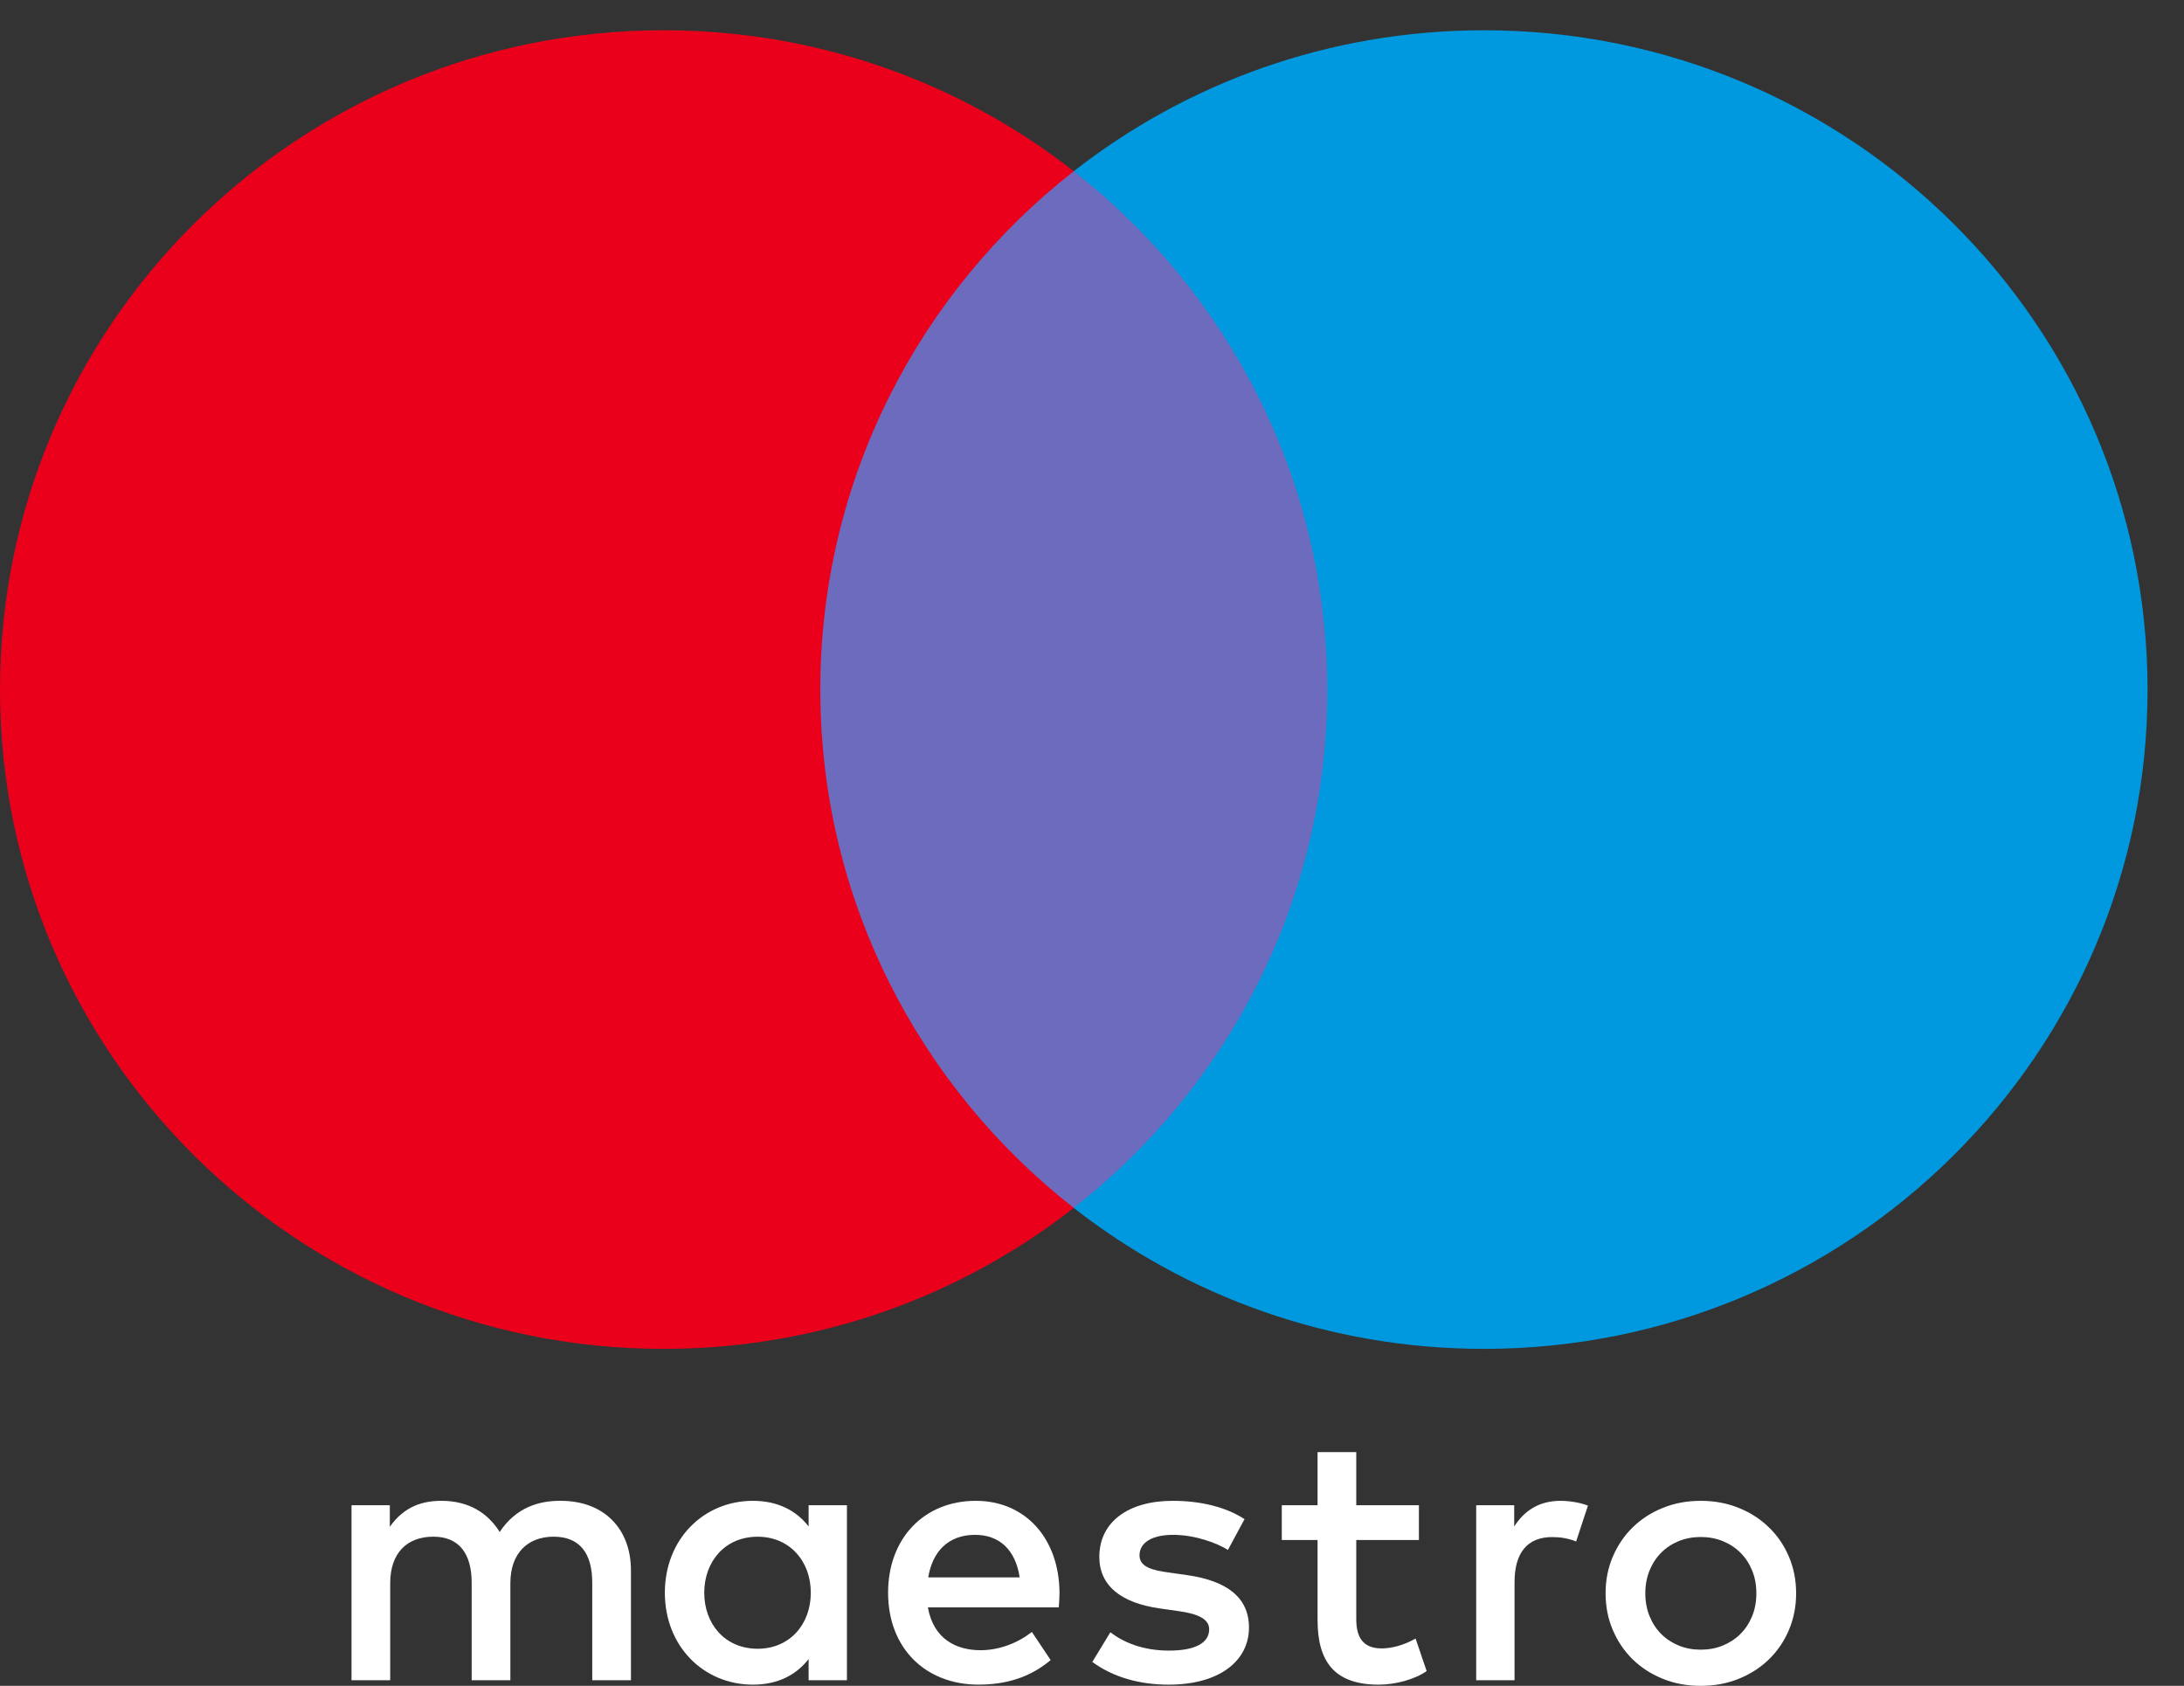
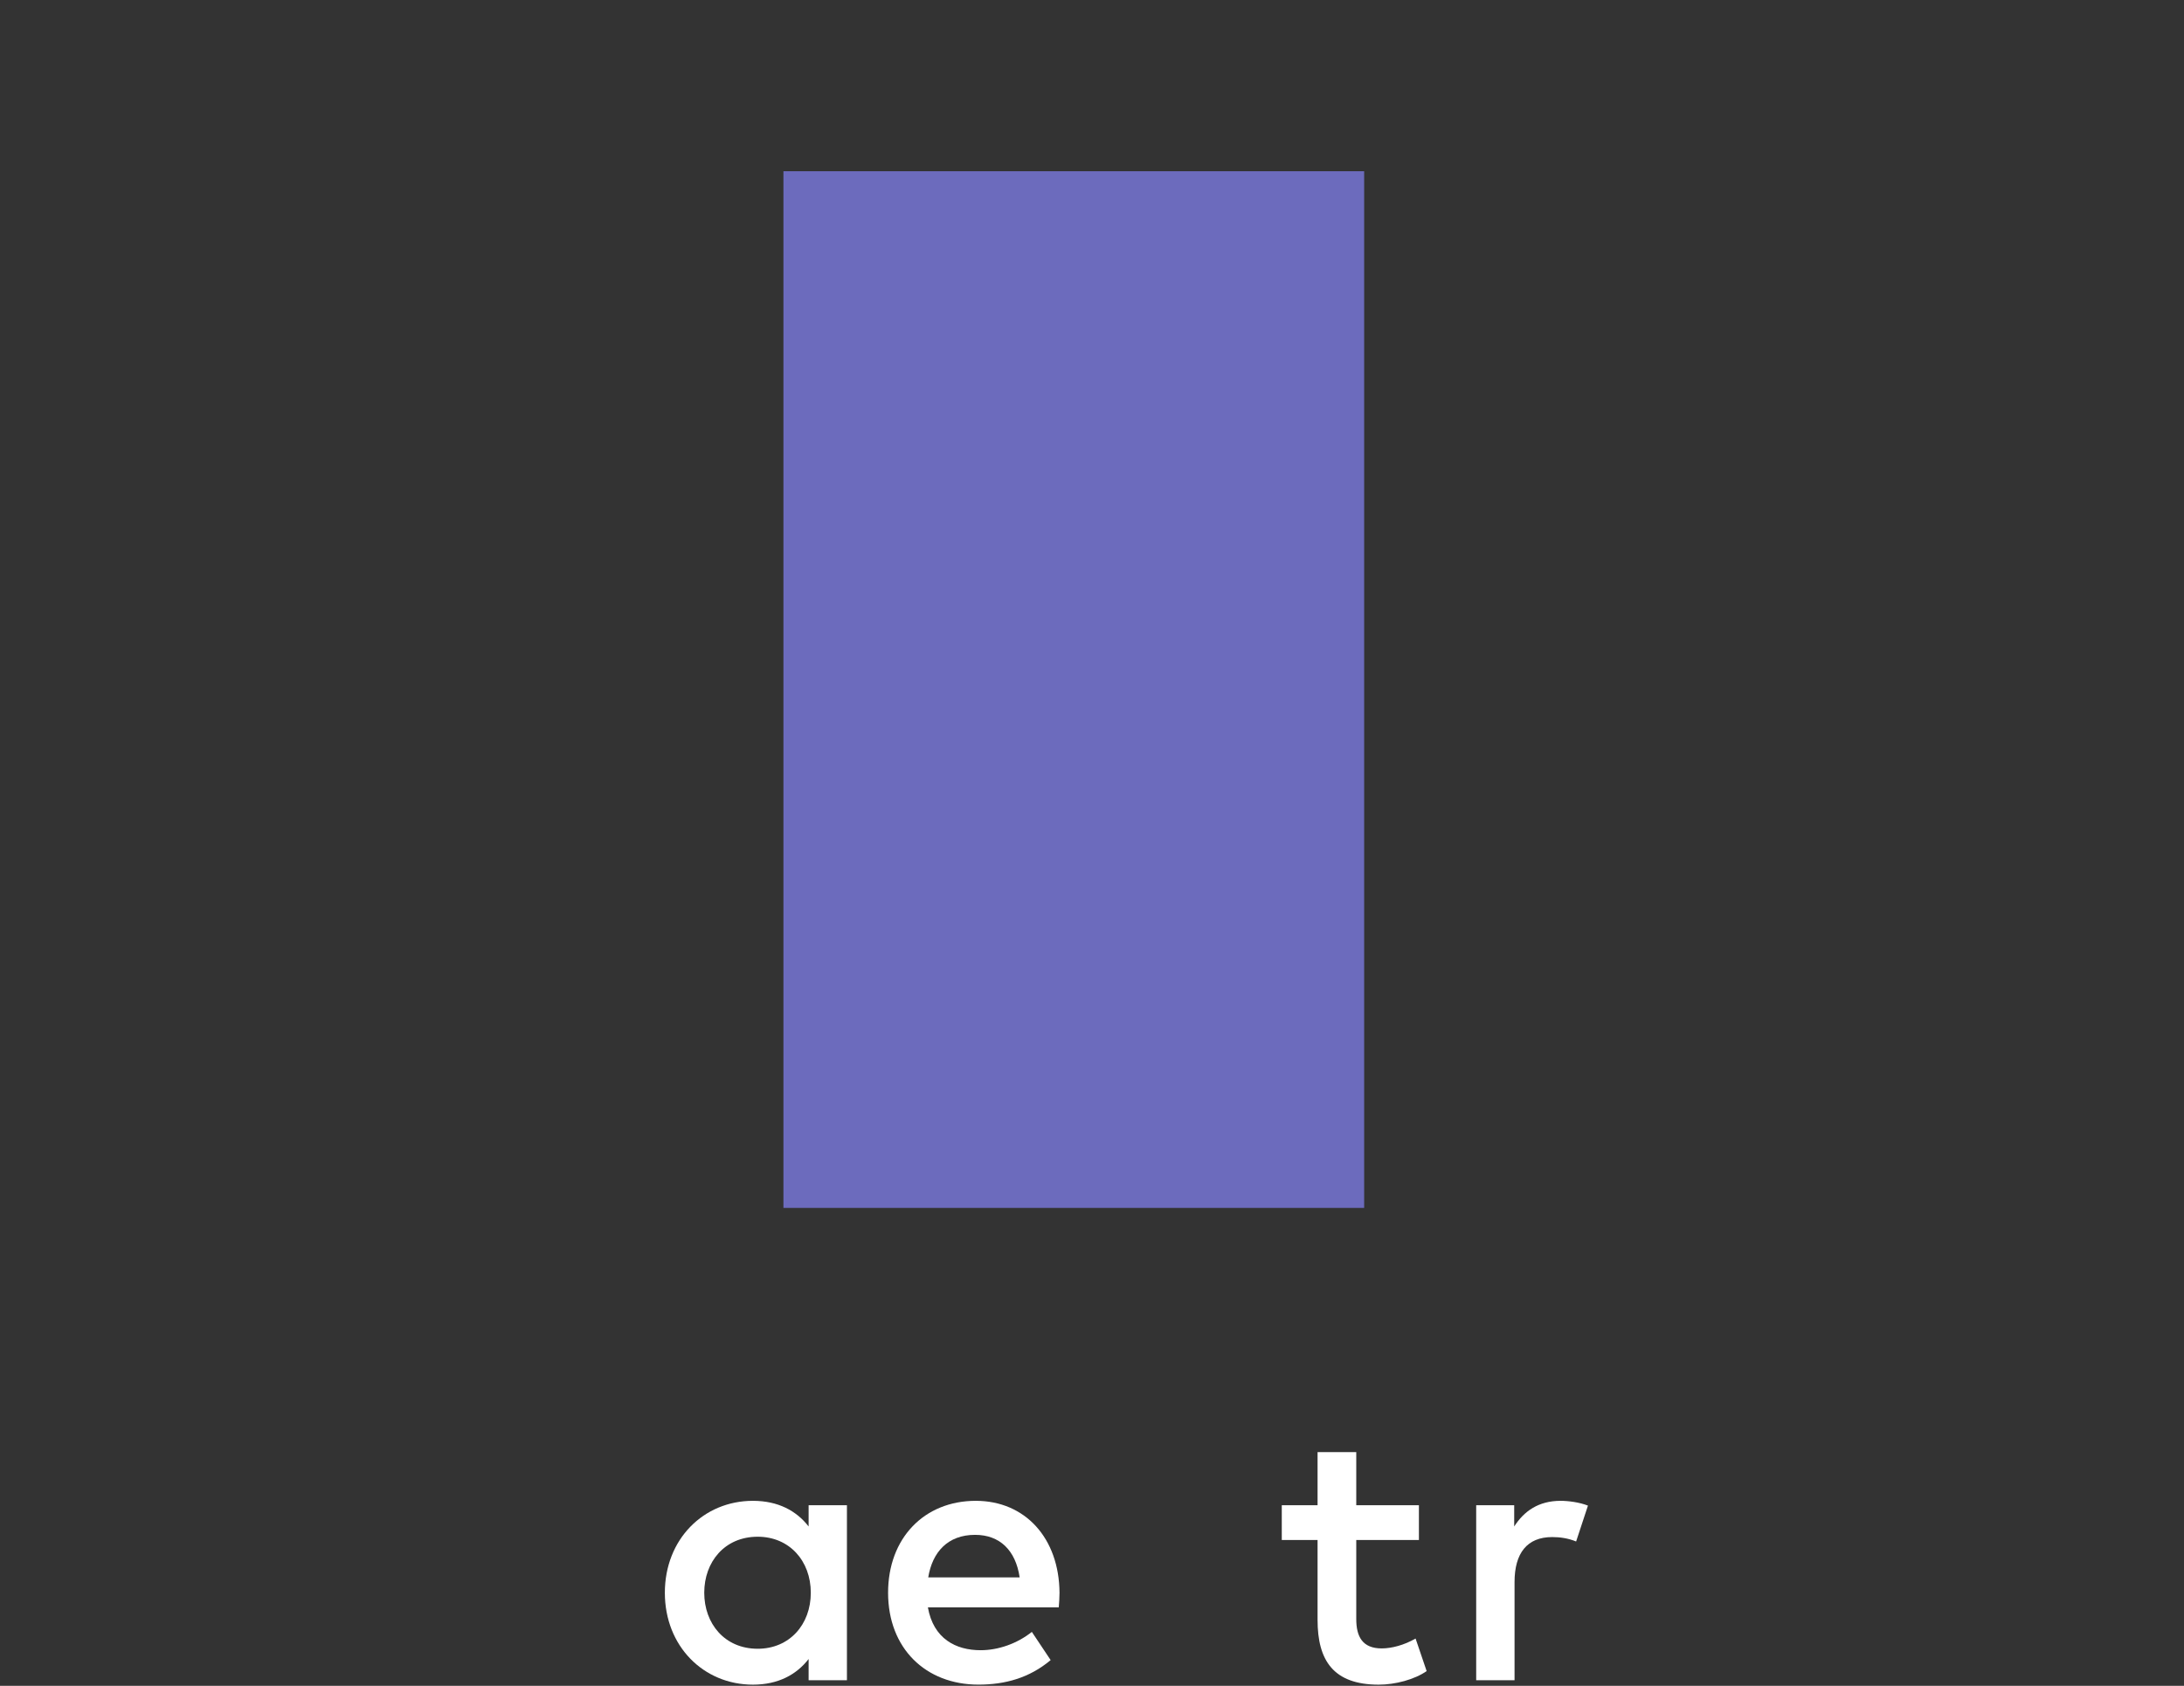
<svg xmlns="http://www.w3.org/2000/svg" width="57" height="44" viewBox="0 0 57 44" fill="none">
  <rect x="0" y="0" width="57" height="44" fill="#333333" stroke="none" />
-   <path d="M35.603 31.526H20.447V4.469H35.603V31.526Z" fill="#6C6BBD" />
-   <path d="M21.409 17.998C21.409 12.509 23.996 7.62 28.024 4.469C25.079 2.165 21.361 0.79 17.32 0.79C7.754 0.79 0 8.494 0 17.998C0 27.501 7.754 35.205 17.32 35.205C21.361 35.205 25.079 33.83 28.024 31.526C23.996 28.375 21.409 23.486 21.409 17.998" fill="#EB001B" />
-   <path d="M56.049 17.998C56.049 27.501 48.295 35.205 38.729 35.205C34.688 35.205 30.971 33.83 28.023 31.526C32.053 28.375 34.64 23.486 34.64 17.998C34.64 12.509 32.053 7.62 28.023 4.469C30.971 2.165 34.688 0.79 38.729 0.79C48.295 0.79 56.049 8.494 56.049 17.998" fill="#0099DF" />
+   <path d="M35.603 31.526H20.447V4.469H35.603V31.526" fill="#6C6BBD" />
  <path d="M40.731 39.171C40.933 39.171 41.222 39.209 41.444 39.296L41.135 40.232C40.924 40.146 40.712 40.117 40.51 40.117C39.855 40.117 39.528 40.537 39.528 41.292V43.854H38.527V39.286H39.519V39.84C39.778 39.439 40.154 39.171 40.731 39.171V39.171Z" fill="white" />
  <path d="M37.032 40.194H35.397V42.258C35.397 42.717 35.56 43.023 36.061 43.023C36.321 43.023 36.648 42.937 36.945 42.765L37.234 43.615C36.917 43.835 36.417 43.969 35.984 43.969C34.8 43.969 34.387 43.338 34.387 42.277V40.194H33.453V39.286H34.387V37.9H35.397V39.286H37.032V40.194Z" fill="white" />
  <path fill-rule="evenodd" clip-rule="evenodd" d="M25.467 39.171C26.757 39.171 27.642 40.146 27.652 41.57C27.652 41.702 27.642 41.825 27.633 41.949L27.633 41.952H24.217C24.362 42.773 24.949 43.07 25.593 43.07C26.054 43.07 26.546 42.898 26.93 42.592L27.421 43.328C26.863 43.796 26.228 43.968 25.536 43.968C24.159 43.968 23.178 43.022 23.178 41.57C23.178 40.146 24.12 39.171 25.467 39.171ZM25.448 40.059C24.736 40.059 24.333 40.509 24.226 41.169H26.612C26.507 40.461 26.093 40.059 25.448 40.059Z" fill="white" />
-   <path d="M32.048 40.452C31.77 40.279 31.203 40.059 30.616 40.059C30.067 40.059 29.74 40.261 29.74 40.595C29.74 40.901 30.086 40.987 30.519 41.044L30.99 41.111C31.991 41.255 32.597 41.675 32.597 42.478C32.597 43.348 31.827 43.969 30.5 43.969C29.749 43.969 29.056 43.778 28.508 43.376L28.979 42.602C29.316 42.86 29.817 43.08 30.51 43.08C31.193 43.08 31.558 42.88 31.558 42.525C31.558 42.268 31.299 42.124 30.75 42.048L30.279 41.981C29.249 41.837 28.691 41.379 28.691 40.634C28.691 39.726 29.442 39.171 30.606 39.171C31.337 39.171 32.001 39.334 32.481 39.649L32.048 40.452V40.452Z" fill="white" />
-   <path fill-rule="evenodd" clip-rule="evenodd" d="M45.379 39.356C45.075 39.232 44.745 39.171 44.388 39.171C44.031 39.171 43.7 39.232 43.397 39.356C43.093 39.478 42.832 39.648 42.611 39.864C42.391 40.079 42.218 40.334 42.093 40.627C41.967 40.921 41.904 41.241 41.904 41.586C41.904 41.93 41.967 42.249 42.093 42.544C42.218 42.837 42.391 43.093 42.611 43.309C42.832 43.524 43.093 43.693 43.397 43.816C43.7 43.939 44.031 44 44.388 44C44.745 44 45.075 43.939 45.379 43.816C45.683 43.693 45.946 43.524 46.167 43.309C46.39 43.093 46.563 42.837 46.688 42.544C46.814 42.249 46.877 41.93 46.877 41.586C46.877 41.241 46.814 40.921 46.688 40.627C46.563 40.334 46.39 40.079 46.167 39.864C45.946 39.648 45.683 39.478 45.379 39.356ZM43.814 40.222C43.991 40.151 44.181 40.115 44.388 40.115C44.593 40.115 44.785 40.151 44.961 40.222C45.139 40.294 45.293 40.395 45.422 40.524C45.553 40.653 45.654 40.809 45.729 40.989C45.803 41.17 45.839 41.369 45.839 41.585C45.839 41.803 45.803 42.001 45.729 42.182C45.654 42.362 45.553 42.517 45.422 42.647C45.293 42.776 45.139 42.876 44.961 42.949C44.785 43.021 44.593 43.056 44.388 43.056C44.181 43.056 43.991 43.021 43.814 42.949C43.638 42.876 43.484 42.776 43.356 42.647C43.227 42.517 43.125 42.362 43.052 42.182C42.978 42.001 42.941 41.803 42.941 41.585C42.941 41.369 42.978 41.17 43.052 40.989C43.125 40.809 43.227 40.653 43.356 40.524C43.484 40.395 43.638 40.294 43.814 40.222Z" fill="white" />
  <path fill-rule="evenodd" clip-rule="evenodd" d="M22.104 39.286V41.57V43.854H21.104V43.3C20.785 43.711 20.305 43.969 19.651 43.969C18.361 43.969 17.352 42.965 17.352 41.57C17.352 40.174 18.361 39.171 19.651 39.171C20.305 39.171 20.785 39.429 21.104 39.84V39.286H22.104ZM19.775 40.108C18.91 40.108 18.38 40.767 18.38 41.57C18.38 42.373 18.91 43.032 19.775 43.032C20.602 43.032 21.161 42.402 21.161 41.57C21.161 40.739 20.602 40.108 19.775 40.108Z" fill="white" />
-   <path d="M16.467 43.854V40.987C16.467 39.907 15.774 39.181 14.658 39.171C14.071 39.161 13.464 39.343 13.042 39.984C12.724 39.477 12.223 39.171 11.521 39.171C11.031 39.171 10.549 39.314 10.174 39.849V39.286H9.174V43.854H10.184V41.322C10.184 40.529 10.626 40.107 11.309 40.107C11.973 40.107 12.31 40.537 12.31 41.312V43.854H13.32V41.322C13.32 40.529 13.783 40.107 14.446 40.107C15.13 40.107 15.457 40.537 15.457 41.312V43.854H16.467V43.854Z" fill="white" />
</svg>